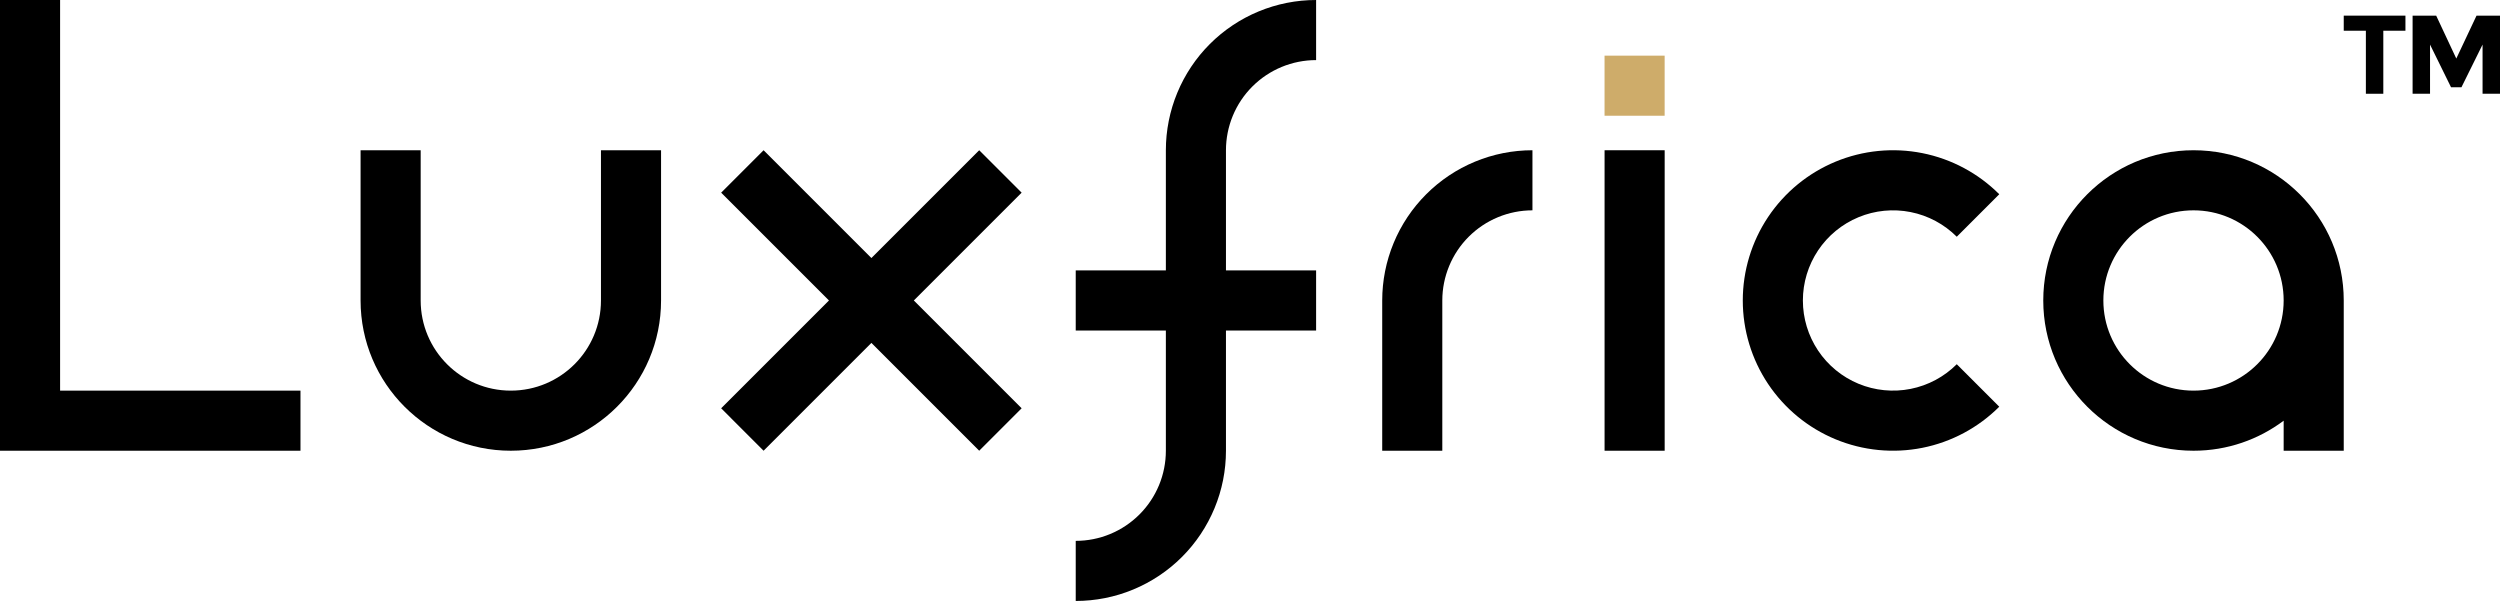
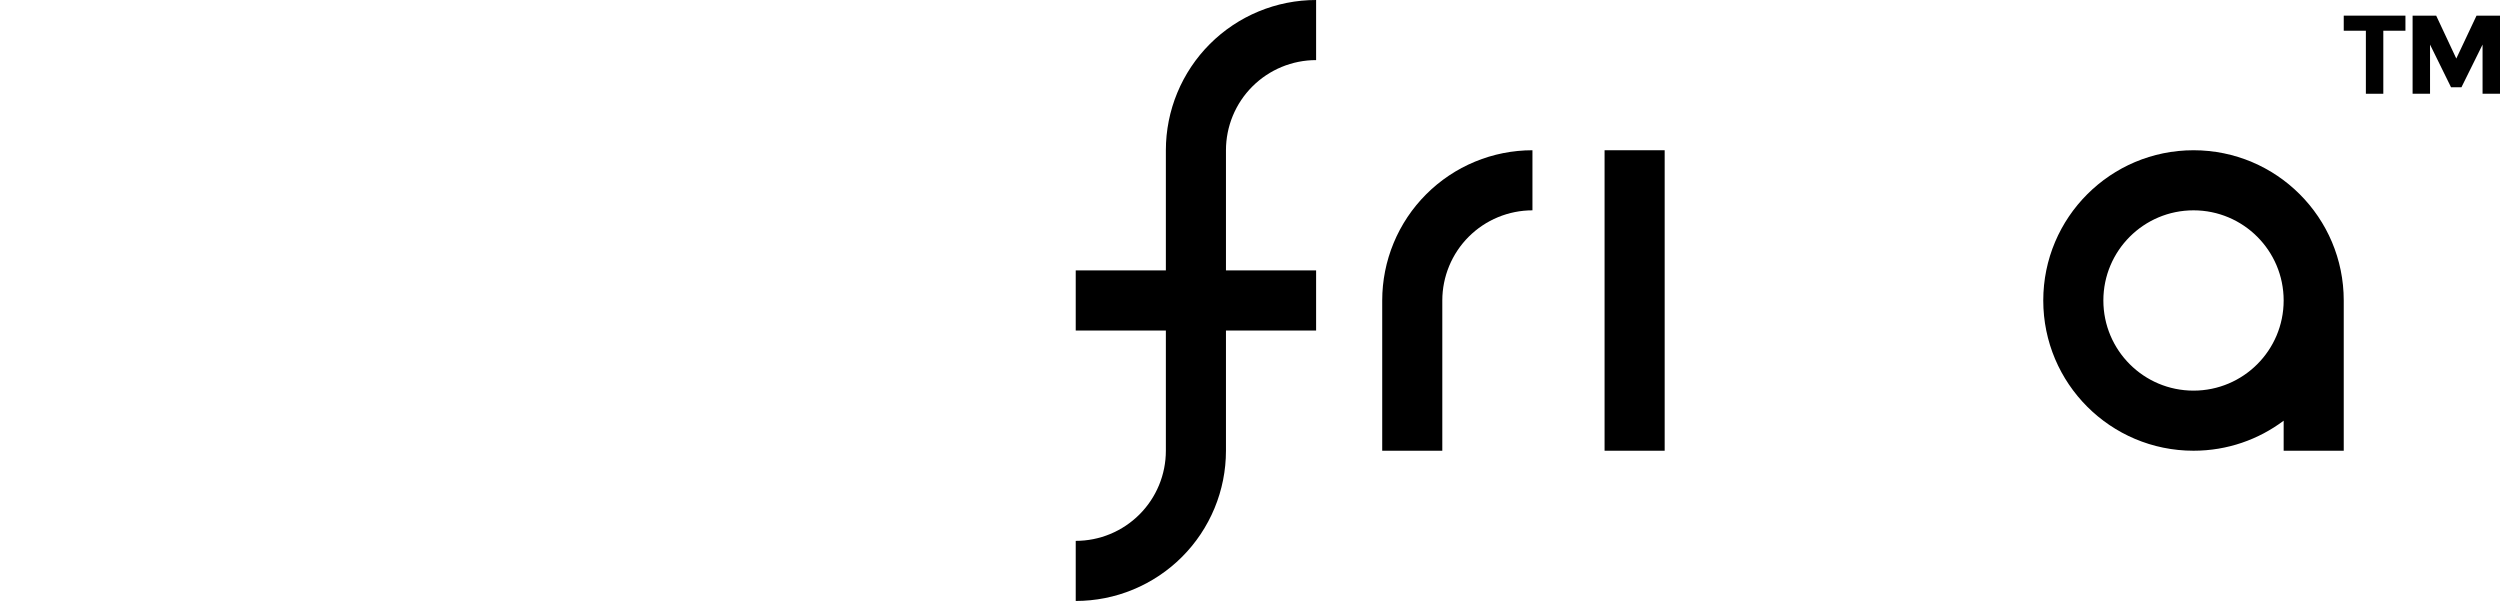
<svg xmlns="http://www.w3.org/2000/svg" width="203" height="49" viewBox="0 0 203 49" fill="none">
-   <path d="M34.159 12.2H29.279V24.399C29.279 31.137 34.741 36.599 41.478 36.599C48.216 36.599 53.678 31.137 53.678 24.399V12.2H48.798V24.399C48.798 28.442 45.521 31.719 41.478 31.719C37.436 31.719 34.159 28.442 34.159 24.399V12.2Z" fill="black" />
-   <path d="M162.34 33.025C160.634 34.731 158.46 35.893 156.094 36.364C153.727 36.835 151.275 36.593 149.045 35.67C146.816 34.747 144.911 33.183 143.57 31.177C142.23 29.171 141.514 26.812 141.514 24.399C141.514 21.986 142.23 19.628 143.57 17.621C144.911 15.615 146.816 14.052 149.045 13.128C151.275 12.205 153.727 11.963 156.094 12.434C158.46 12.905 160.634 14.066 162.34 15.773L158.89 19.223C157.866 18.2 156.562 17.502 155.142 17.22C153.722 16.938 152.25 17.082 150.913 17.637C149.575 18.191 148.432 19.129 147.628 20.332C146.824 21.536 146.394 22.951 146.394 24.399C146.394 25.847 146.824 27.262 147.628 28.466C148.432 29.669 149.575 30.608 150.913 31.162C152.25 31.716 153.722 31.86 155.142 31.578C156.562 31.296 157.866 30.599 158.89 29.575L162.34 33.025Z" fill="black" />
  <path d="M130.291 12.2H135.171V36.599H130.291V12.2Z" fill="black" />
-   <path d="M62.003 36.599L70.757 27.845L79.511 36.599L82.957 33.153L74.203 24.399L82.957 15.645L79.511 12.2L70.757 20.953L62.003 12.2L58.558 15.645L67.312 24.399L58.558 33.153L62.003 36.599Z" fill="black" />
  <path d="M112.236 24.399C112.236 22.797 112.551 21.211 113.164 19.73C113.777 18.25 114.676 16.905 115.809 15.773C116.942 14.64 118.286 13.741 119.767 13.128C121.247 12.515 122.833 12.2 124.435 12.2L124.435 17.079C123.474 17.079 122.522 17.269 121.634 17.637C120.746 18.004 119.939 18.544 119.259 19.223C118.58 19.903 118.04 20.71 117.673 21.598C117.305 22.486 117.115 23.438 117.115 24.399V36.599H112.236V24.399Z" fill="black" />
  <path d="M94.668 12.2C94.668 10.598 94.984 9.011 95.597 7.531C96.21 6.051 97.109 4.706 98.241 3.573C99.374 2.44 100.719 1.542 102.199 0.929C103.679 0.316 105.266 -1.54695e-06 106.868 0L106.868 4.88C105.907 4.88 104.955 5.069 104.067 5.437C103.179 5.805 102.372 6.344 101.692 7.024C101.012 7.703 100.473 8.51 100.105 9.398C99.737 10.287 99.548 11.238 99.548 12.2V21.959H106.868V26.839H99.548V36.599C99.548 38.201 99.233 39.787 98.619 41.267C98.006 42.747 97.108 44.092 95.975 45.225C94.842 46.358 93.497 47.256 92.017 47.869C90.537 48.483 88.951 48.798 87.349 48.798V43.918C88.31 43.918 89.262 43.729 90.15 43.361C91.038 42.993 91.845 42.454 92.524 41.774C93.204 41.095 93.743 40.288 94.111 39.4C94.479 38.512 94.668 37.56 94.668 36.599V26.839H87.349V21.959H94.668V12.2Z" fill="black" />
  <path fill-rule="evenodd" clip-rule="evenodd" d="M178.113 36.599C171.375 36.599 165.913 31.137 165.913 24.399C165.913 17.661 171.375 12.2 178.113 12.2C184.851 12.2 190.312 17.661 190.312 24.399V36.599H185.433V34.16C183.394 35.691 180.859 36.599 178.113 36.599ZM178.113 31.719C174.07 31.719 170.793 28.442 170.793 24.399C170.793 20.357 174.07 17.079 178.113 17.079C182.156 17.079 185.433 20.357 185.433 24.399C185.433 28.442 182.156 31.719 178.113 31.719Z" fill="black" />
-   <path d="M0 0H4.88V31.719H24.399V36.599H0V0Z" fill="black" />
-   <path d="M130.289 4.519H135.169V9.398H130.289V4.519Z" fill="#CEAC6A" />
  <path d="M193.525 2.495V7.613H192.109V2.495H190.312V1.27H195.322V2.495H193.525Z" fill="black" />
  <path d="M201.584 3.62L199.869 7.087H199.025L197.319 3.62V7.613H195.903V1.27H197.818L199.451 4.755L201.094 1.27H203V7.613H201.584V3.62Z" fill="black" />
</svg>